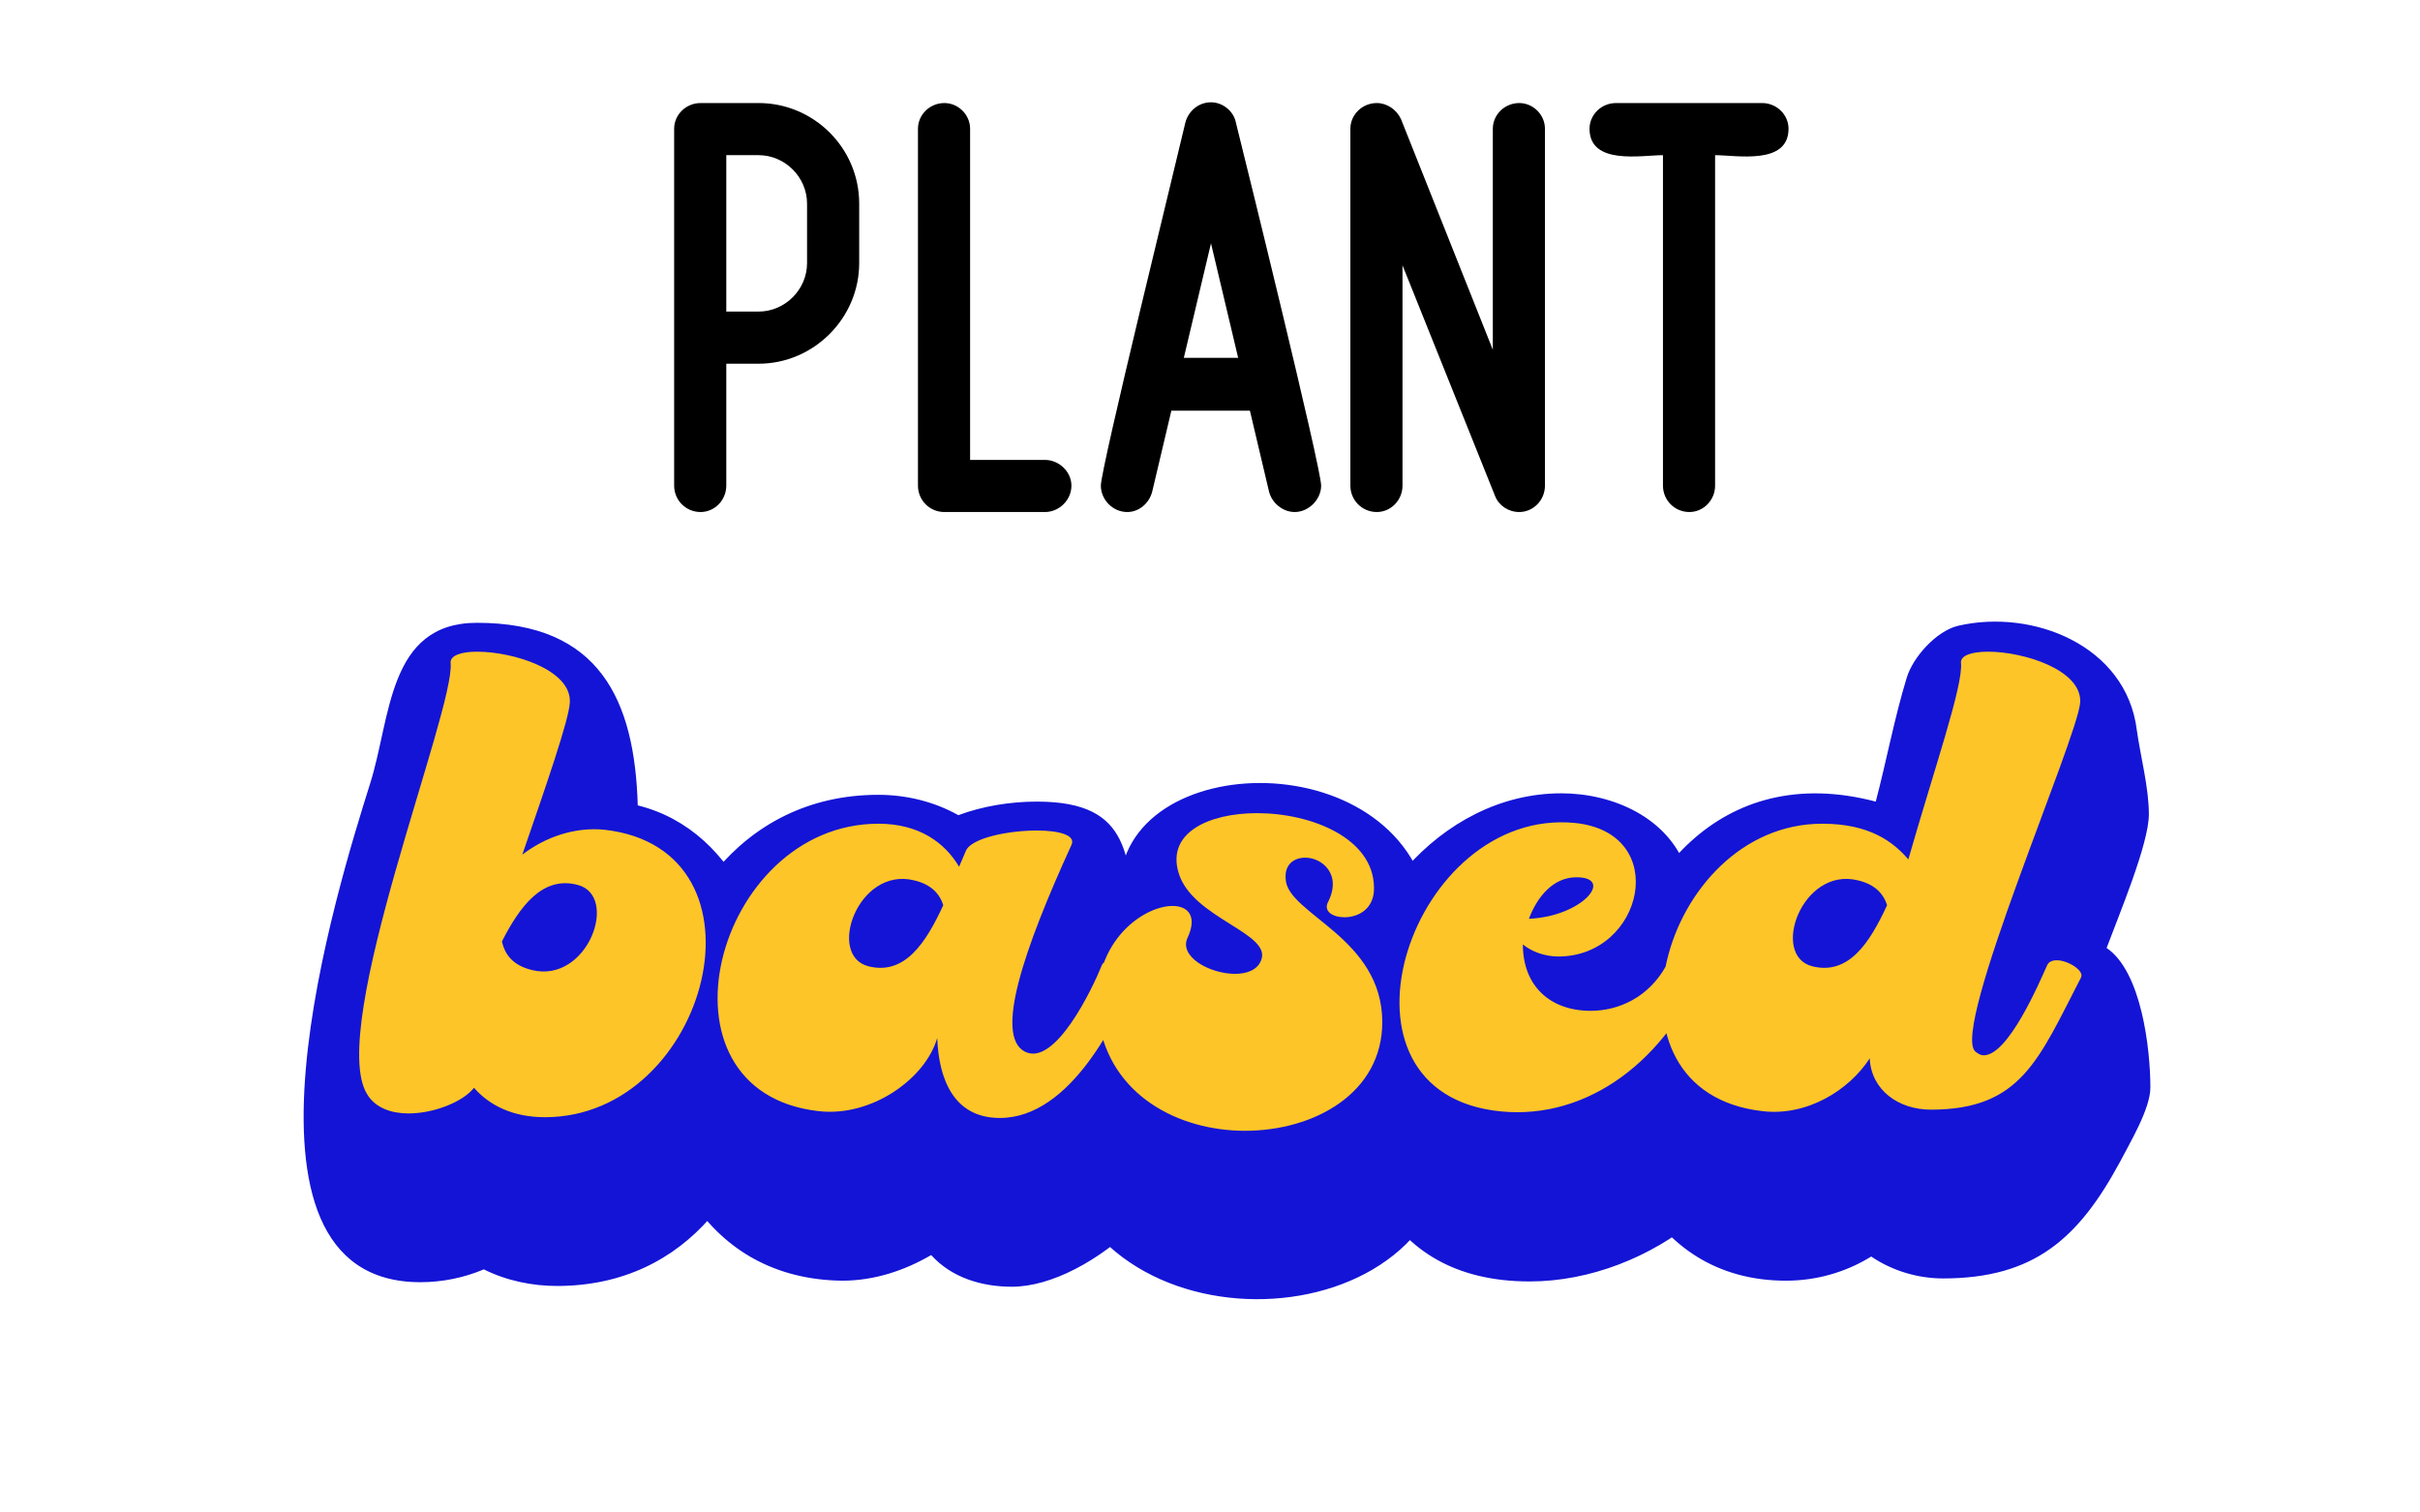
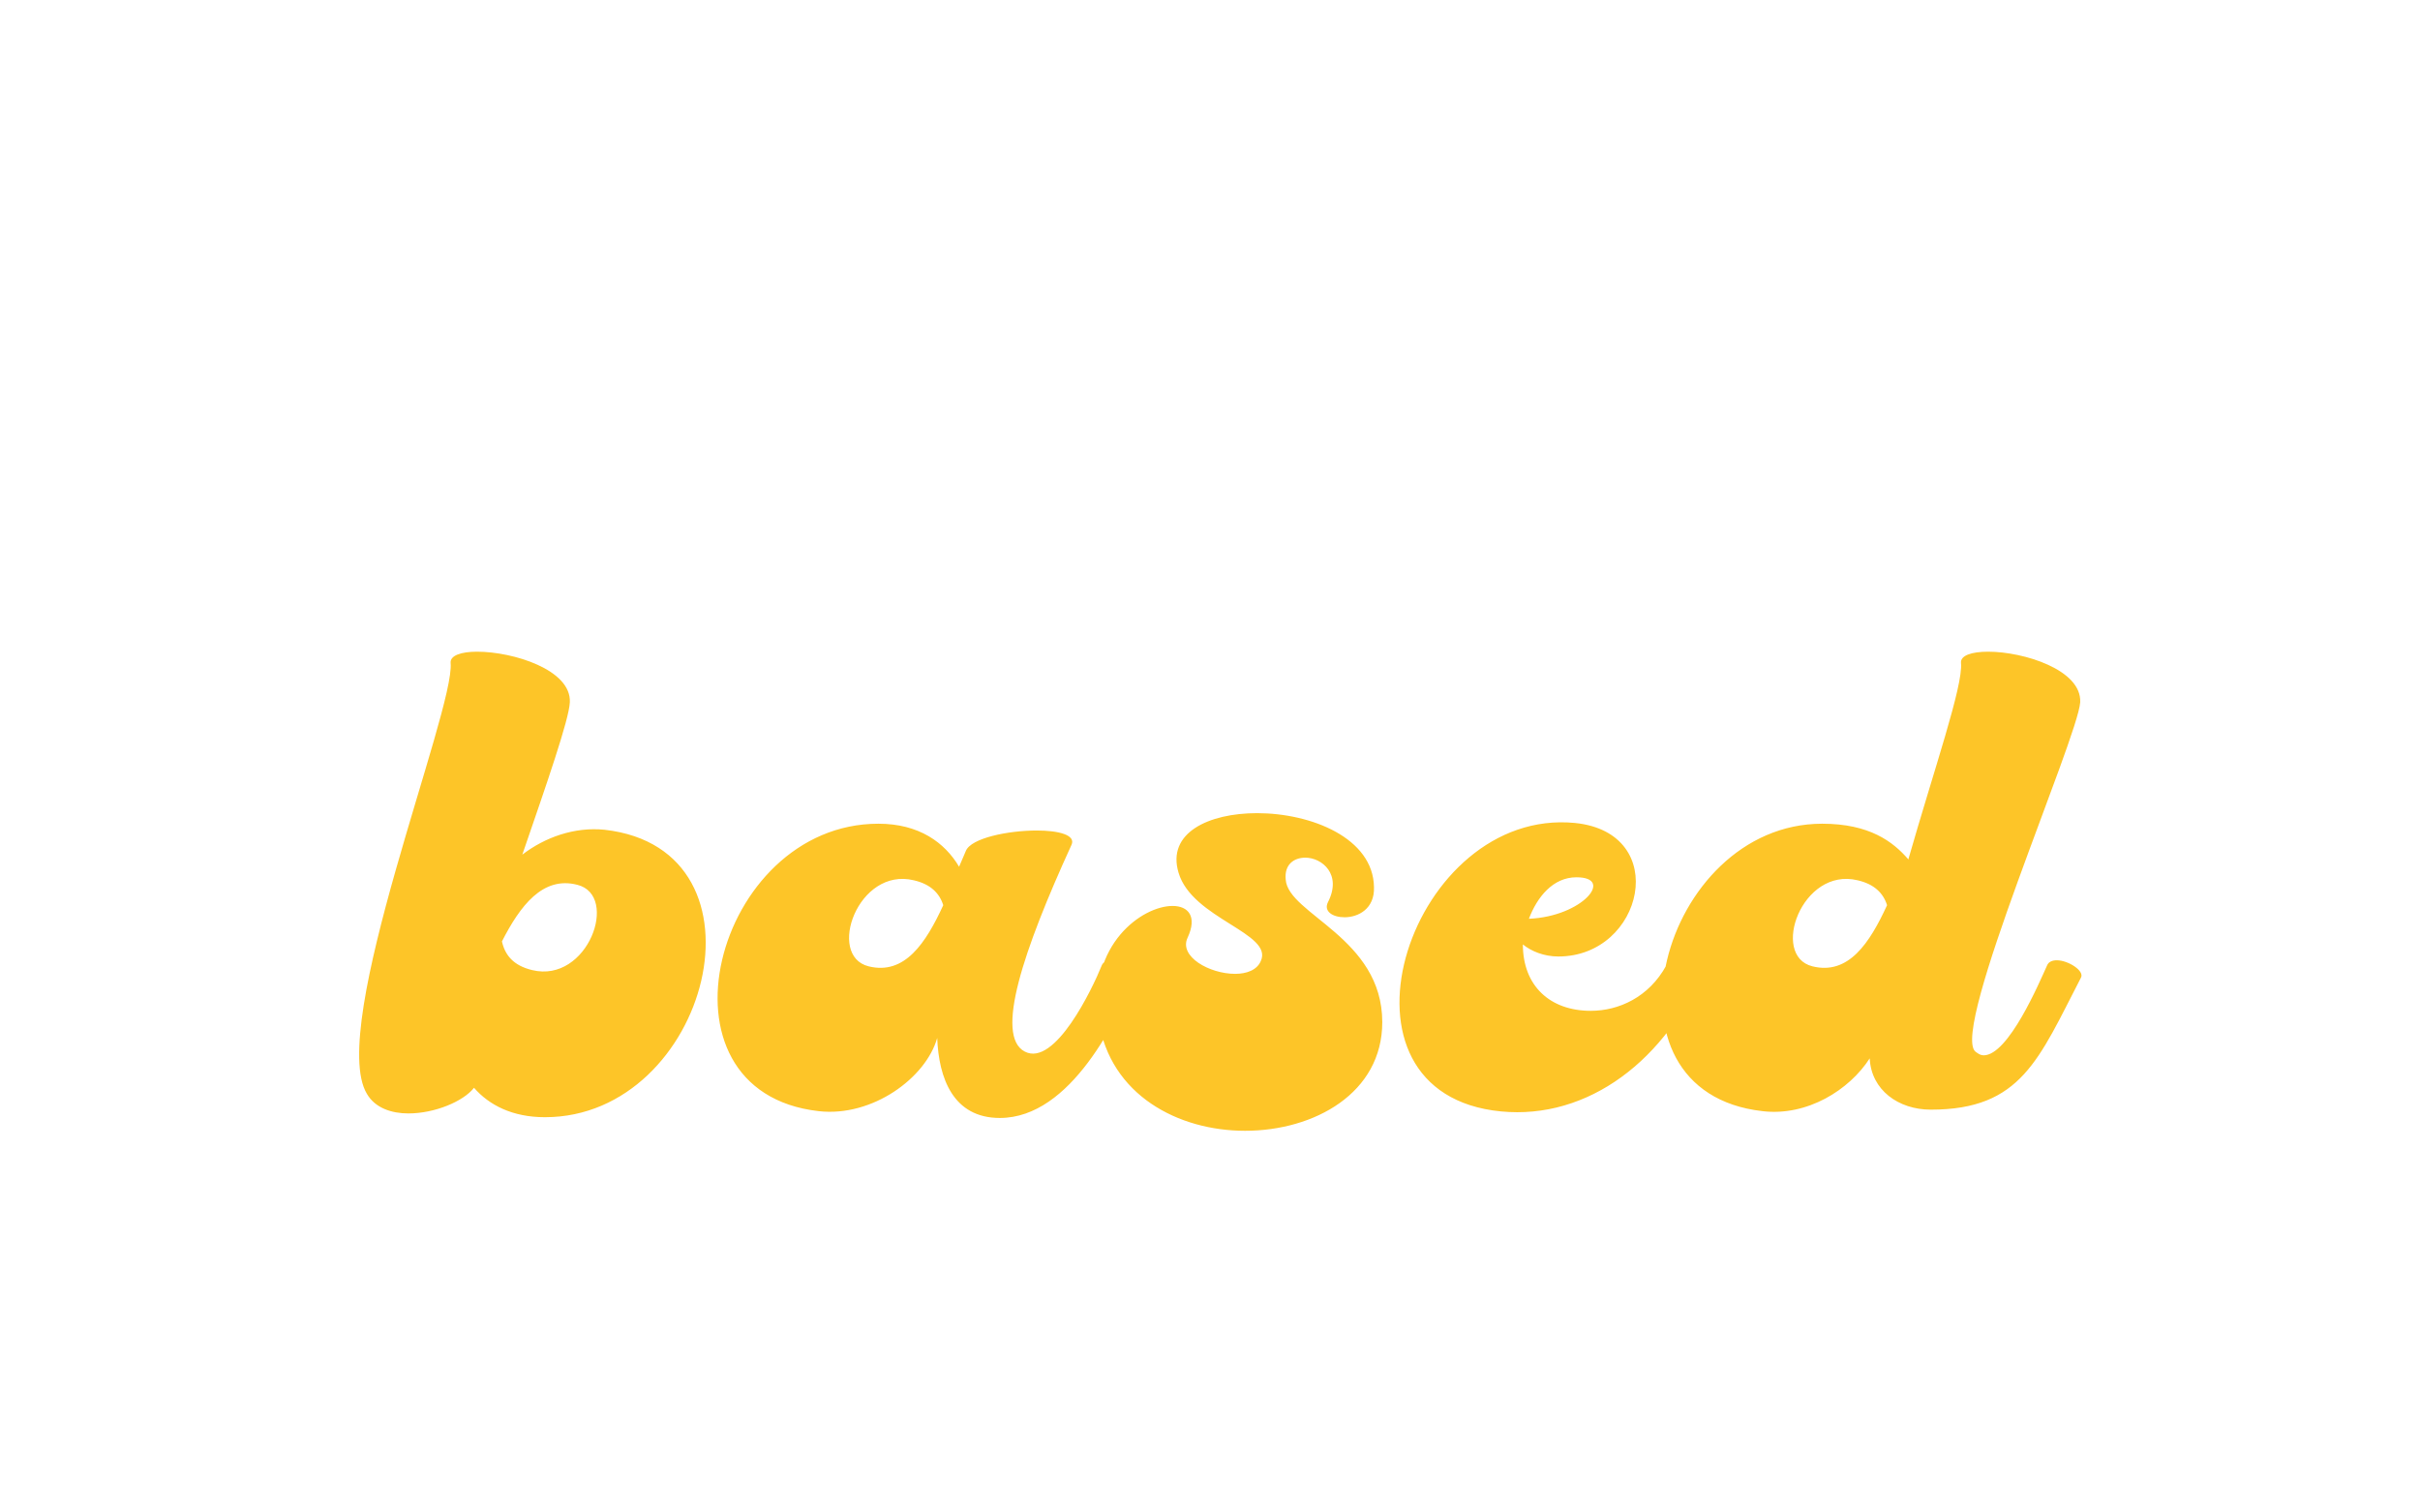
<svg xmlns="http://www.w3.org/2000/svg" fill="none" viewBox="0 0 176 110" height="110" width="176">
-   <path fill="black" d="M55.171 7.494C59.176 7.494 62.487 10.751 62.487 14.81V19.136C62.487 23.141 59.176 26.452 55.171 26.452H52.821V35.317C52.821 36.385 51.967 37.239 50.952 37.239C49.884 37.239 49.029 36.385 49.029 35.317V9.363C49.029 8.348 49.884 7.494 50.952 7.494H55.171ZM58.695 14.81C58.695 12.887 57.093 11.285 55.171 11.285H52.821V22.66H55.171C57.093 22.66 58.695 21.058 58.695 19.136V14.81ZM76 33.448C77.014 33.448 77.922 34.302 77.922 35.317C77.922 36.385 77.014 37.239 76 37.239H68.683C67.615 37.239 66.761 36.385 66.761 35.317V9.363C66.761 8.348 67.615 7.494 68.683 7.494C69.698 7.494 70.553 8.348 70.553 9.363V33.448H76ZM88.072 7.44C88.927 7.44 89.728 8.081 89.888 8.935C90.582 11.712 96.083 34.035 96.083 35.317C96.083 36.331 95.175 37.239 94.16 37.239C93.306 37.239 92.505 36.598 92.291 35.744L90.903 29.87H85.189L83.8 35.744C83.586 36.598 82.839 37.239 81.984 37.239C80.916 37.239 80.062 36.331 80.062 35.317C80.062 34.035 85.562 11.712 86.203 8.935C86.417 8.081 87.164 7.44 88.072 7.44ZM88.072 17.694L86.096 26.024H90.048L88.072 17.694ZM110.491 7.494C111.506 7.494 112.36 8.348 112.36 9.363V35.317C112.36 36.385 111.506 37.239 110.491 37.239C109.69 37.239 108.996 36.759 108.729 36.064L102 19.296V35.317C102 36.385 101.146 37.239 100.131 37.239C99.063 37.239 98.209 36.385 98.209 35.317V9.363C98.209 8.348 99.063 7.494 100.131 7.494C100.879 7.494 101.573 7.974 101.893 8.668L108.569 25.437V9.363C108.569 8.348 109.423 7.494 110.491 7.494ZM128.152 7.494C129.22 7.494 130.075 8.348 130.075 9.363C130.075 12.033 126.283 11.285 124.734 11.285V35.317C124.734 36.385 123.88 37.239 122.865 37.239C121.797 37.239 120.943 36.385 120.943 35.317V11.285C119.394 11.285 115.602 12.033 115.602 9.363C115.602 8.348 116.457 7.494 117.525 7.494H128.152Z" />
-   <path fill="#1414D6" d="M34.694 45.295C43.583 45.295 46.162 50.892 46.382 58.574C61.197 62.25 59.77 93.526 40.51 93.526C38.7 93.526 36.834 93.142 35.188 92.319C33.761 92.923 32.17 93.252 30.578 93.252C15.434 93.252 24.707 64.061 26.902 57.037C28.439 52.263 28.164 45.295 34.694 45.295ZM69.697 59.287C71.453 58.628 73.483 58.299 75.404 58.299C82.482 58.299 81.988 62.469 82.756 68.066C85.225 68.725 86.433 70.481 86.762 72.895C87.036 74.87 87.64 77.065 87.64 79.04C87.64 86.064 79.299 93.581 73.593 93.581C71.398 93.581 69.203 92.923 67.722 91.277C65.746 92.429 63.551 93.142 61.247 93.142C41.493 92.923 43.469 57.805 63.881 57.805C65.911 57.805 67.941 58.299 69.697 59.287ZM81.434 64.664C81.434 54.294 102.45 53.855 104.041 66.53C104.37 69.054 105.523 72.346 104.535 74.87C104.919 77.339 105.523 79.973 105.523 82.497C105.523 97.861 78.965 98.904 76.715 83.046C76.496 81.564 75.673 77.23 75.673 74.76C75.673 69.987 77.868 67.353 81.434 64.664ZM97.64 74.925C97.64 66.42 104.664 57.696 113.553 57.696C117.284 57.696 121.345 59.451 122.661 63.237C123.046 64.445 123.155 66.31 123.32 67.627C128.807 67.627 128.807 74.651 128.807 78.711C128.807 86.064 120.082 93.197 111.248 93.197C100.274 93.197 97.64 83.924 97.64 74.925ZM136.418 58.299C137.186 55.391 137.79 52.154 138.668 49.3C139.106 47.819 140.808 45.898 142.399 45.514C147.831 44.252 154.635 46.941 155.403 53.086C155.678 55.062 156.281 57.257 156.281 59.232C156.281 61.372 154.086 66.585 153.208 68.944C155.732 70.645 156.391 76.242 156.391 79.095C156.391 80.632 154.909 83.101 154.196 84.473C151.178 90.07 147.941 92.978 141.301 92.978C139.491 92.978 137.625 92.429 136.089 91.386C134.223 92.539 132.083 93.142 129.888 93.142C109.641 93.142 113.646 52.318 136.418 58.299Z" />
  <path fill="#FDC528" d="M34.474 79.112C33.706 80.1 31.621 80.978 29.701 80.978C28.493 80.978 27.286 80.593 26.683 79.551C23.774 74.722 33.103 51.621 32.773 48.219C32.718 47.671 33.542 47.396 34.694 47.396C37.328 47.396 41.553 48.713 41.443 51.073C41.388 52.335 39.742 57.054 37.986 62.157C39.632 60.895 41.772 60.126 43.967 60.346C56.587 61.773 51.539 81.252 39.632 81.252C37.273 81.252 35.572 80.374 34.474 79.112ZM36.505 68.467C36.724 69.454 37.328 70.223 38.7 70.552C42.76 71.54 45.065 65.12 41.992 64.352C39.468 63.693 37.822 65.888 36.505 68.467ZM63.881 59.907C66.844 59.907 68.709 61.279 69.752 63.035C69.916 62.651 70.081 62.266 70.246 61.882C70.63 60.95 73.319 60.401 75.404 60.401C76.995 60.401 78.257 60.73 77.928 61.443C74.416 69.125 72.331 75.326 74.526 76.478C76.721 77.63 79.464 71.869 80.123 70.223C80.232 69.948 80.507 69.839 80.836 69.839C81.659 69.839 82.811 70.497 82.592 71.046C81.275 74.009 77.928 81.307 72.715 81.307C69.313 81.307 68.27 78.398 68.161 75.49C67.338 78.398 63.442 81.252 59.546 80.813C46.925 79.386 51.974 59.907 63.881 59.907ZM68.6 65.833C68.325 64.955 67.667 64.297 66.46 64.022C62.399 63.035 60.094 69.509 63.167 70.278C65.801 70.936 67.338 68.577 68.6 65.833ZM99.926 64.516C99.981 66.107 98.774 66.711 97.786 66.711C96.908 66.711 96.249 66.272 96.579 65.614C97.621 63.583 96.14 62.376 94.933 62.376C94.109 62.376 93.396 62.87 93.506 63.967C93.671 66.492 100.529 68.192 100.529 74.338C100.529 79.496 95.591 82.24 90.543 82.24C85.714 82.24 80.721 79.661 79.898 74.174C79.13 68.686 83.08 65.888 85.275 65.888C86.428 65.888 87.086 66.656 86.373 68.192C85.714 69.564 87.964 70.826 89.83 70.826C90.653 70.826 91.421 70.552 91.695 69.894C92.628 67.863 86.702 66.821 85.714 63.474C84.836 60.565 87.909 59.139 91.421 59.139C95.372 59.139 99.871 60.95 99.926 64.516ZM123.759 70.826C120.796 77.576 114.925 81.691 108.56 80.758C95.939 78.892 102.688 58.7 114.54 59.852C121.564 60.565 119.534 69.564 113.333 69.564C112.291 69.564 111.358 69.18 110.754 68.686C110.754 71.704 112.73 73.515 115.693 73.515C117.723 73.515 119.918 72.527 121.18 70.223C121.399 69.784 121.893 69.619 122.387 69.619C123.21 69.619 124.088 70.113 123.759 70.826ZM111.193 66.821C115.089 66.656 117.449 63.803 114.65 63.803C112.949 63.803 111.797 65.229 111.193 66.821ZM140.423 80.703C138.064 80.703 136.089 79.276 135.979 76.972C134.497 79.276 131.425 81.197 128.187 80.813C115.567 79.386 120.834 59.907 132.522 59.907C135.979 59.907 137.68 61.224 138.777 62.486V62.541C140.643 56.011 142.783 49.865 142.618 48.219C142.563 47.671 143.386 47.396 144.594 47.396C147.173 47.396 151.398 48.713 151.288 51.073C151.123 53.652 141.85 74.887 143.661 76.478C143.88 76.643 144.045 76.752 144.264 76.752C146.075 76.752 148.325 71.43 148.874 70.223C148.983 69.948 149.258 69.839 149.587 69.839C150.41 69.839 151.617 70.607 151.343 71.101C148.27 77.027 147.008 80.703 140.423 80.703ZM137.241 65.833C136.967 64.955 136.308 64.297 135.101 64.022C131.04 63.035 128.736 69.509 131.809 70.278C134.442 70.936 135.979 68.577 137.241 65.833Z" />
</svg>